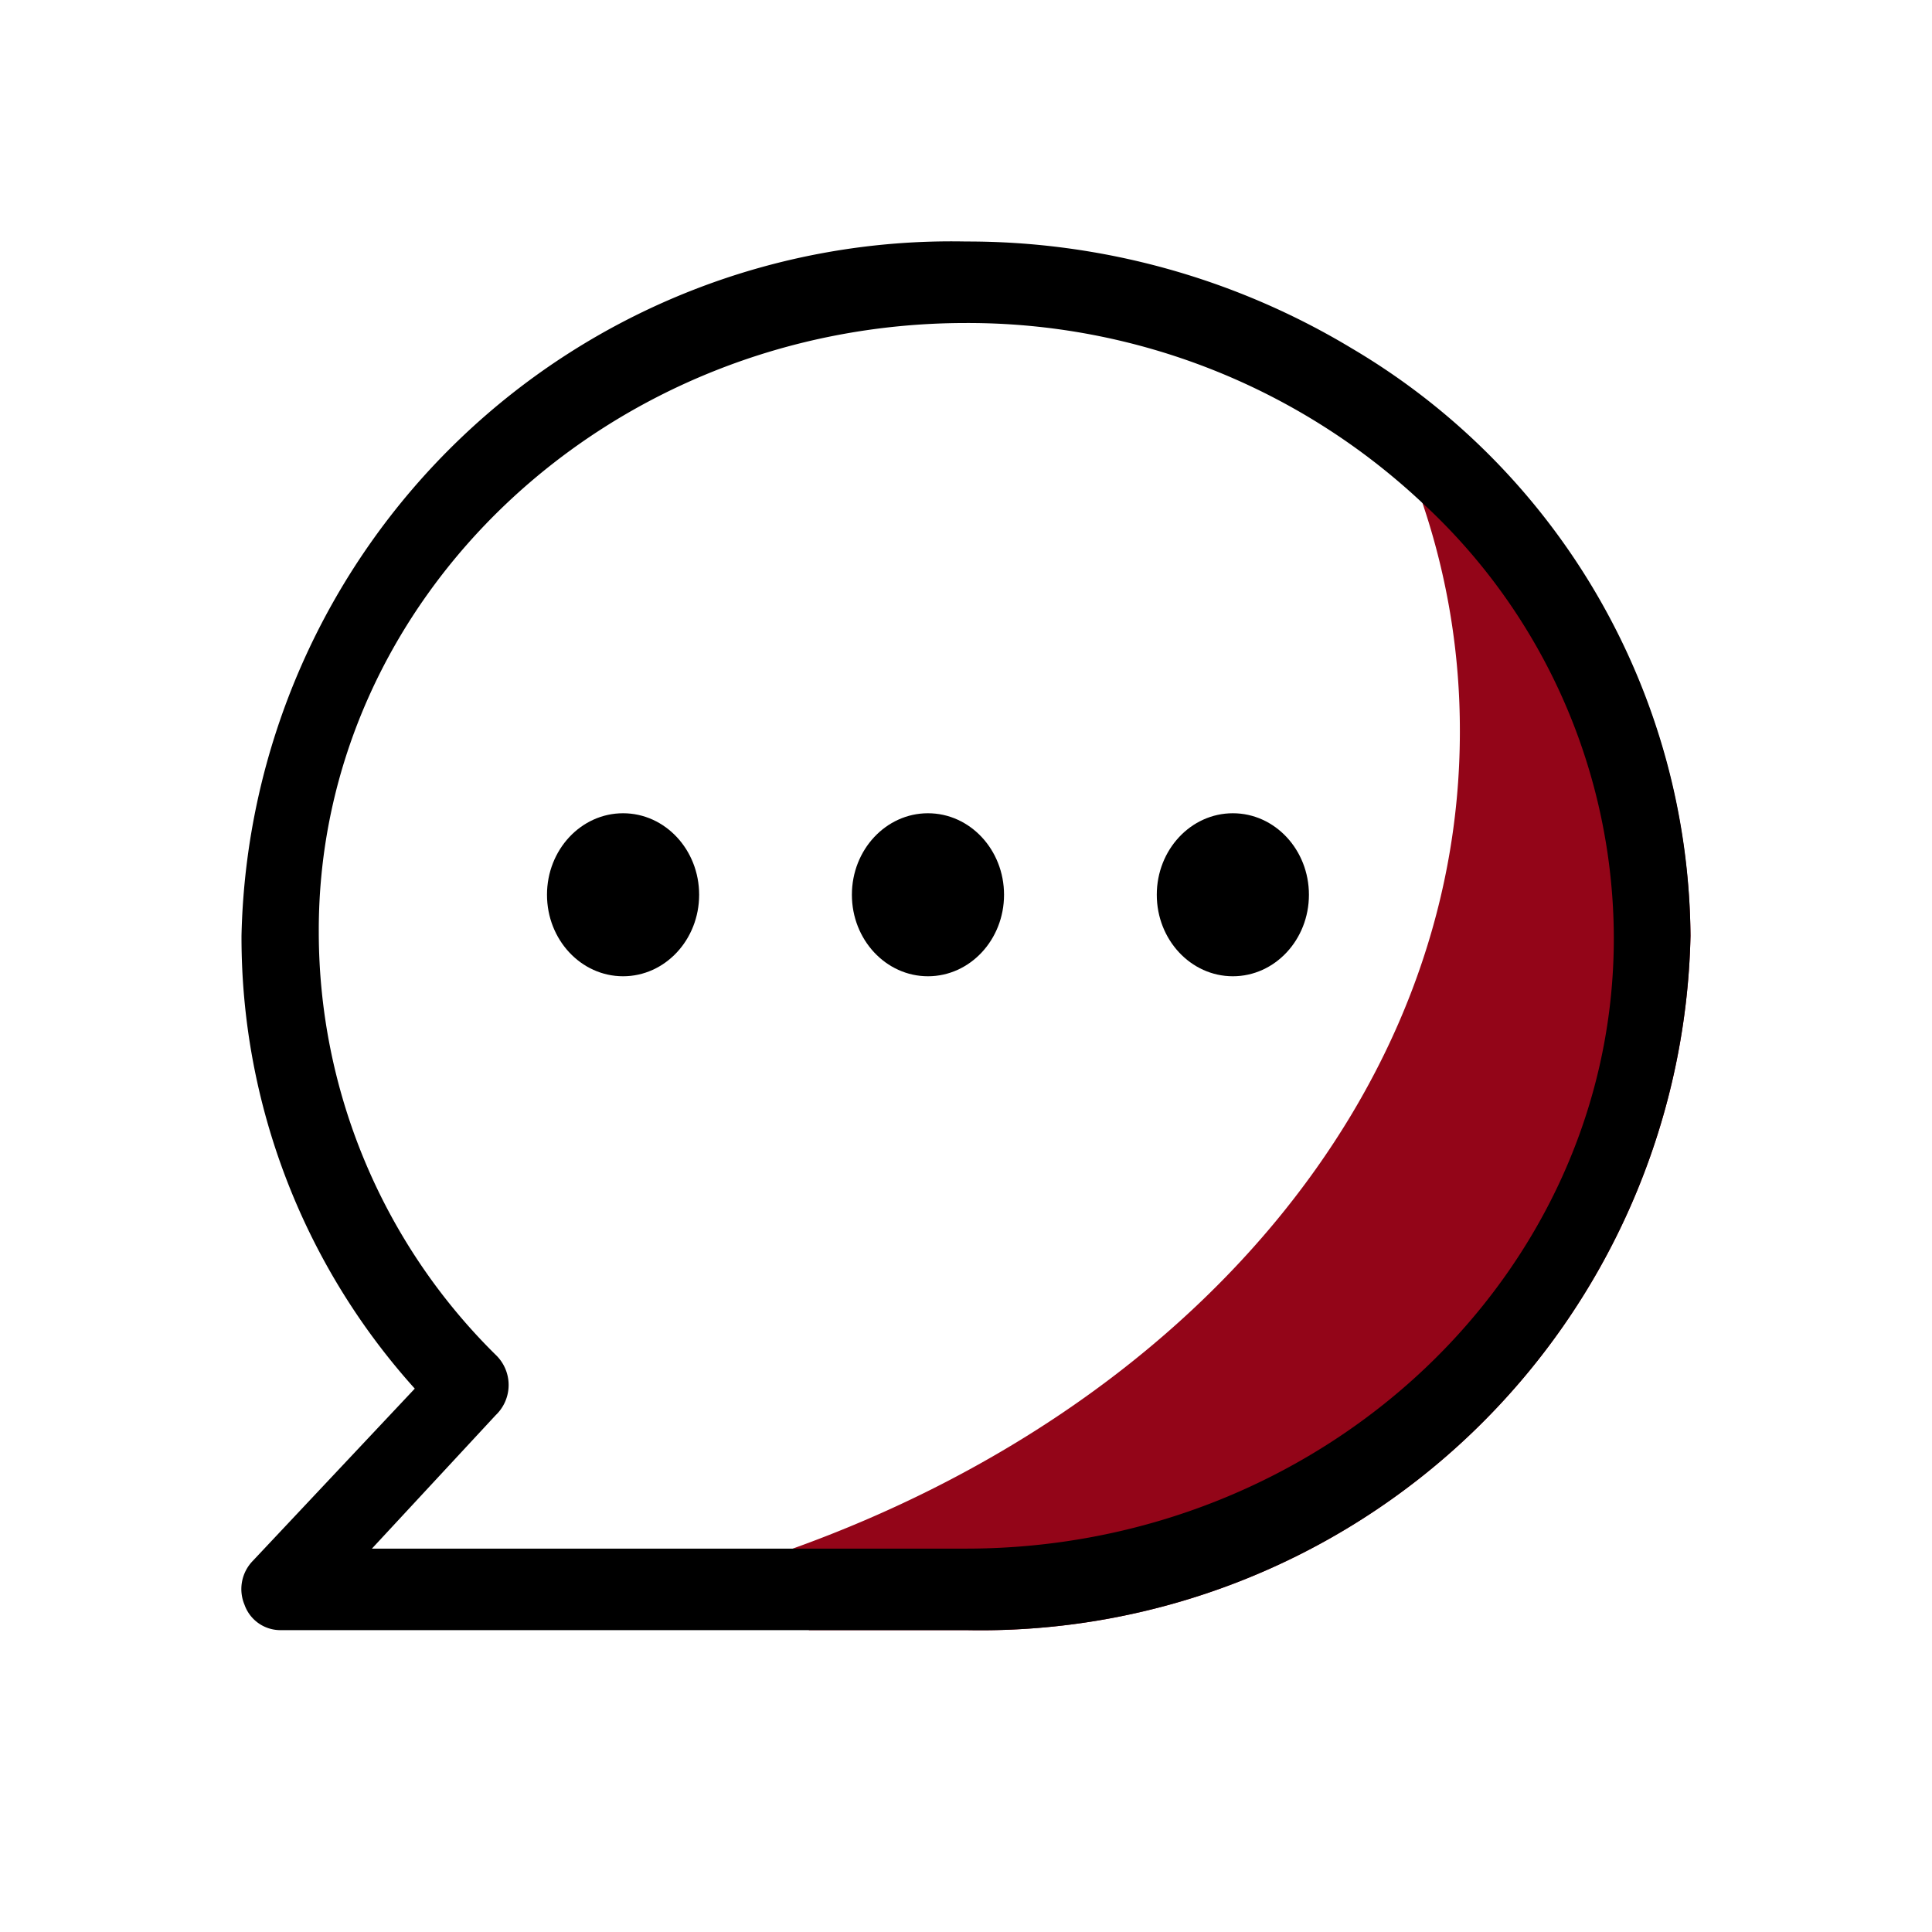
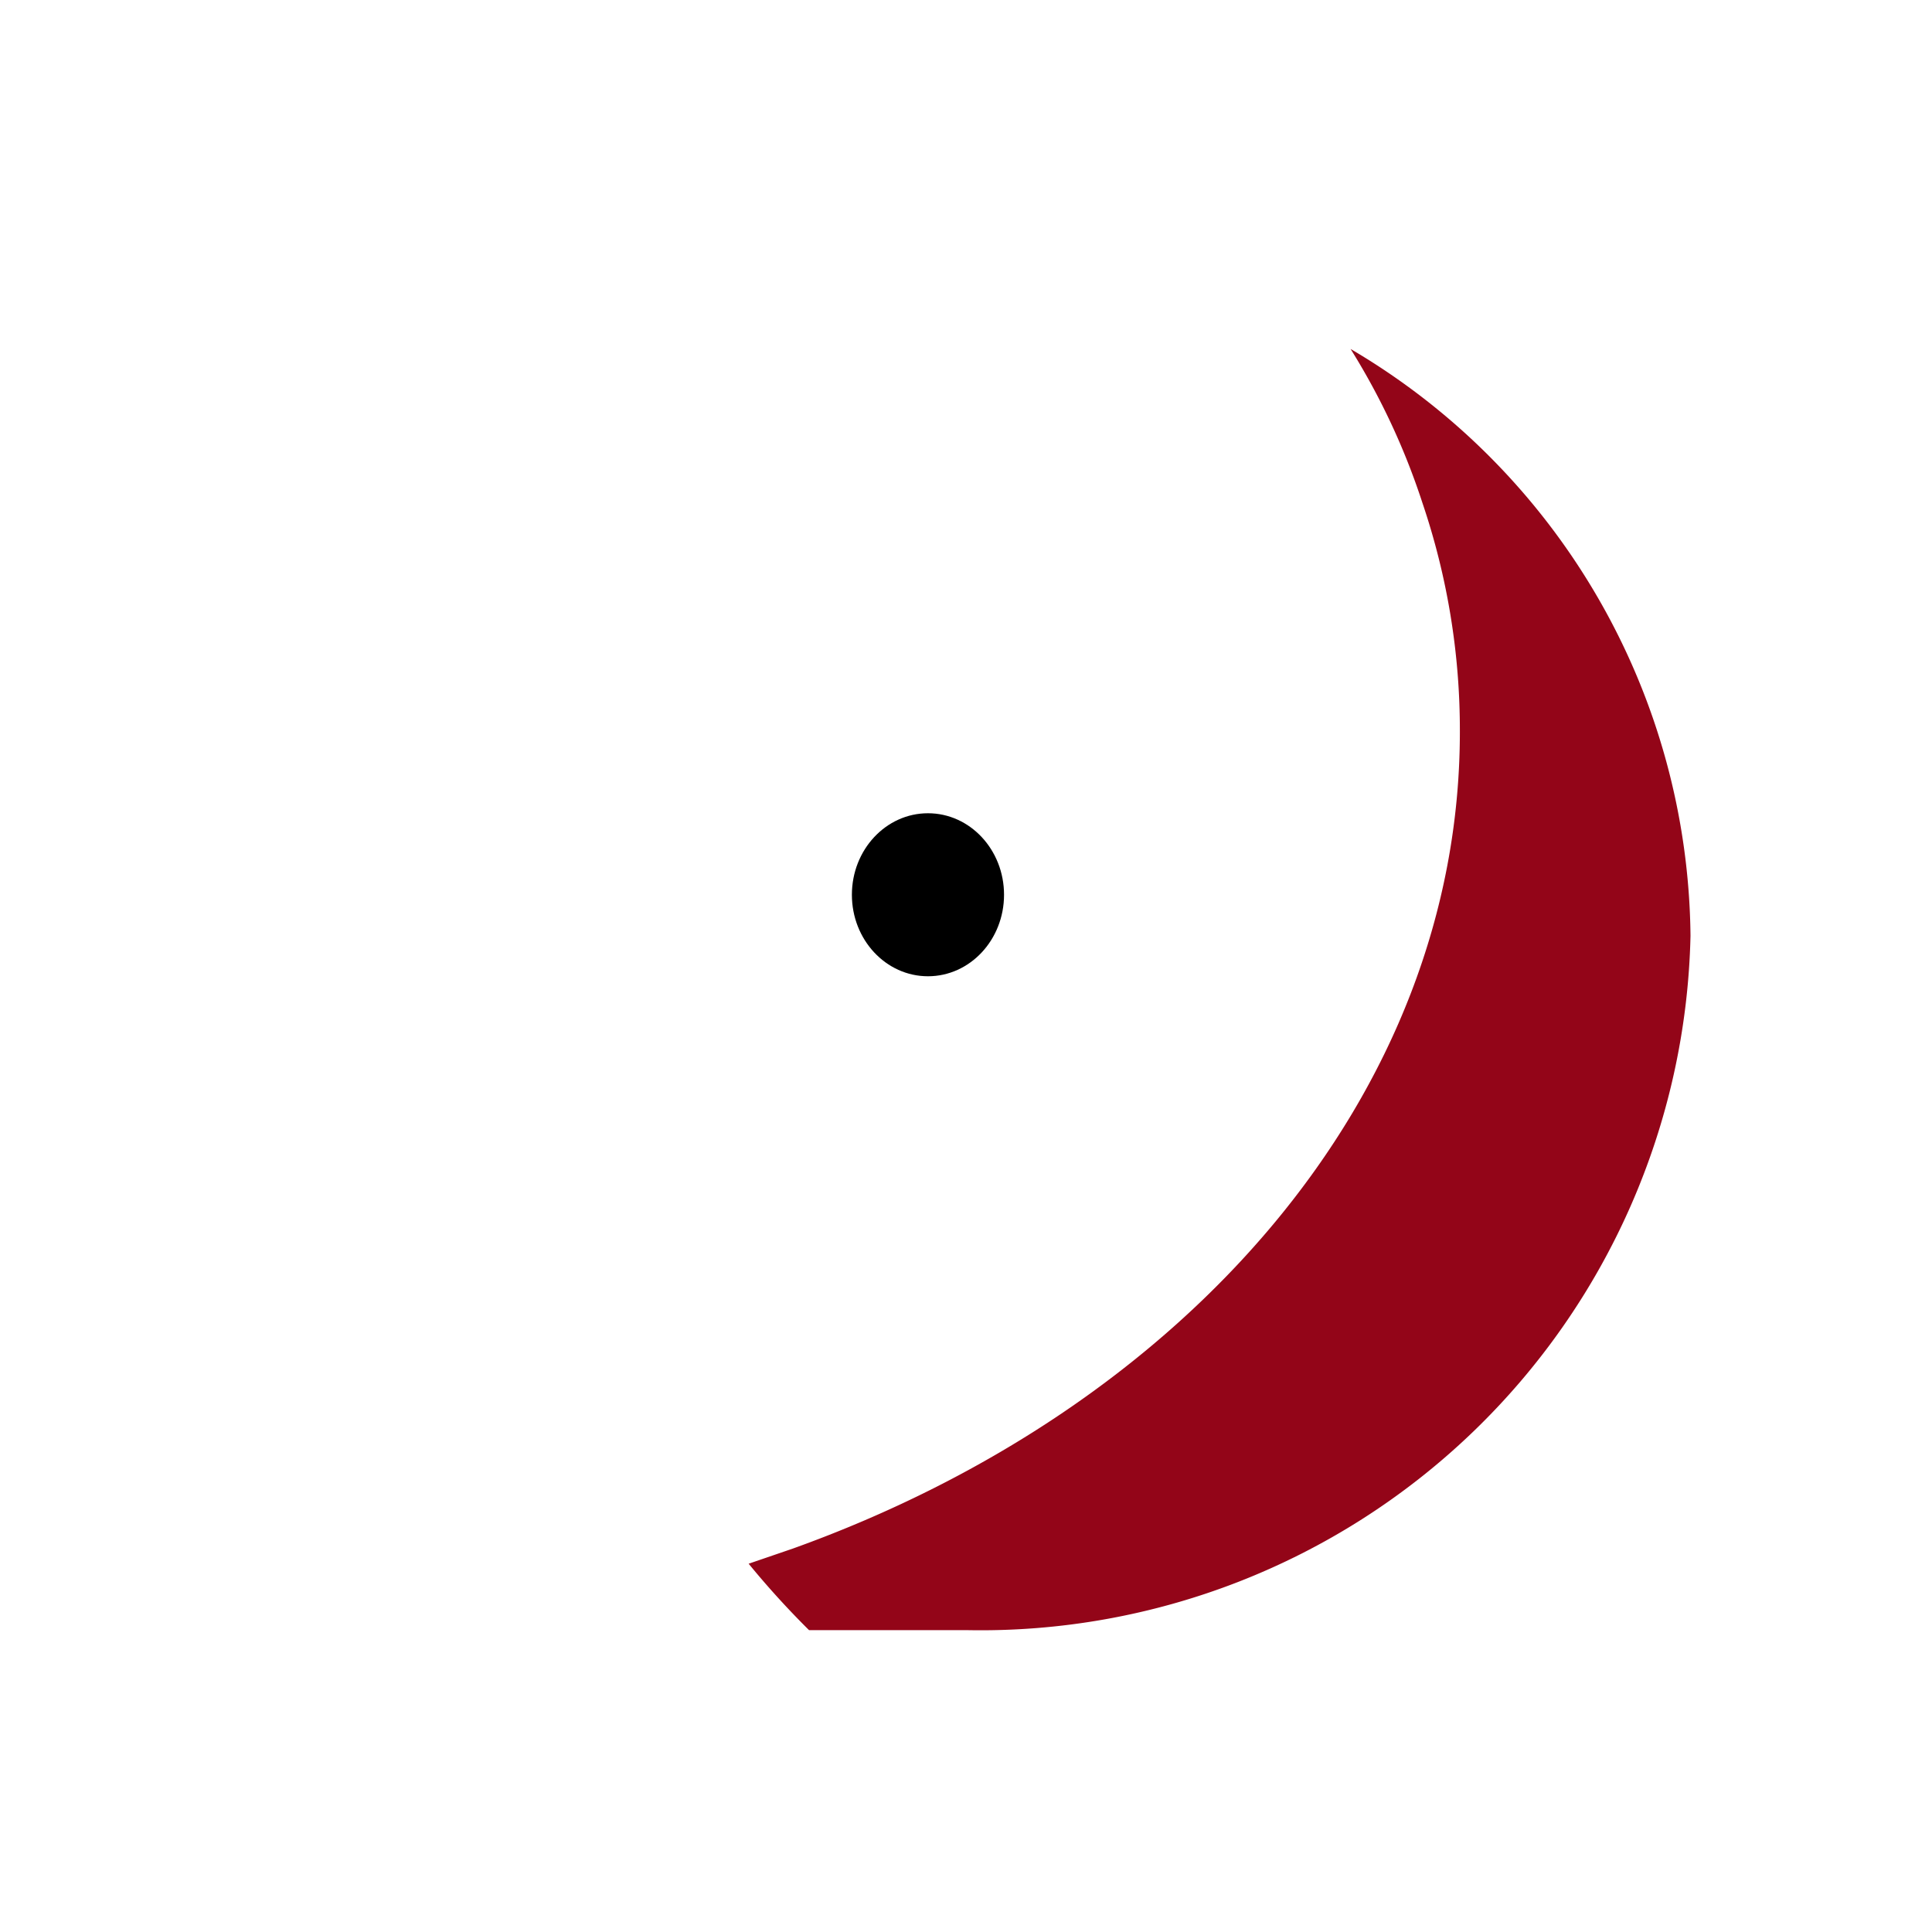
<svg xmlns="http://www.w3.org/2000/svg" width="800px" height="800px" viewBox="0 0 32 32" fill="#000000">
  <g id="SVGRepo_bgCarrier" stroke-width="0" />
  <g id="SVGRepo_tracerCarrier" stroke-linecap="round" stroke-linejoin="round" />
  <g id="SVGRepo_iconCarrier">
    <defs>
      <style>.cls-1{fill:#930518;}</style>
    </defs>
    <title />
    <g id="Chat">
      <path class="cls-1" d="M28,15.5A11.76,11.76,0,0,1,16,27H13.4a14.39,14.39,0,0,1-1-1.1l.73-.25c6.52-2.34,11.05-7.51,11.05-13.53a11.72,11.72,0,0,0-.62-3.79h0a11.57,11.57,0,0,0-1.19-2.55A11.4,11.4,0,0,1,28,15.5Z" />
-       <path d="M22.39,5.77A12.33,12.33,0,0,0,16,4,11.76,11.76,0,0,0,4,15.5,11.17,11.17,0,0,0,6.87,23L4.19,25.85a.67.67,0,0,0-.14.73.63.63,0,0,0,.58.42H16A11.76,11.76,0,0,0,28,15.5,11.4,11.4,0,0,0,22.39,5.77ZM16,25.65H6.16l2.05-2.21a.69.69,0,0,0,0-1,9.84,9.84,0,0,1-2.93-7C5.26,9.9,10.08,5.35,16,5.35a11,11,0,0,1,7.58,3h0a9.82,9.82,0,0,1,3.15,7.17C26.74,21.1,21.92,25.65,16,25.65Z" />
-       <ellipse cx="10.32" cy="14.82" rx="1.26" ry="1.35" />
      <ellipse cx="15.37" cy="14.82" rx="1.26" ry="1.35" />
-       <ellipse cx="20.42" cy="14.82" rx="1.26" ry="1.35" />
    </g>
  </g>
</svg>